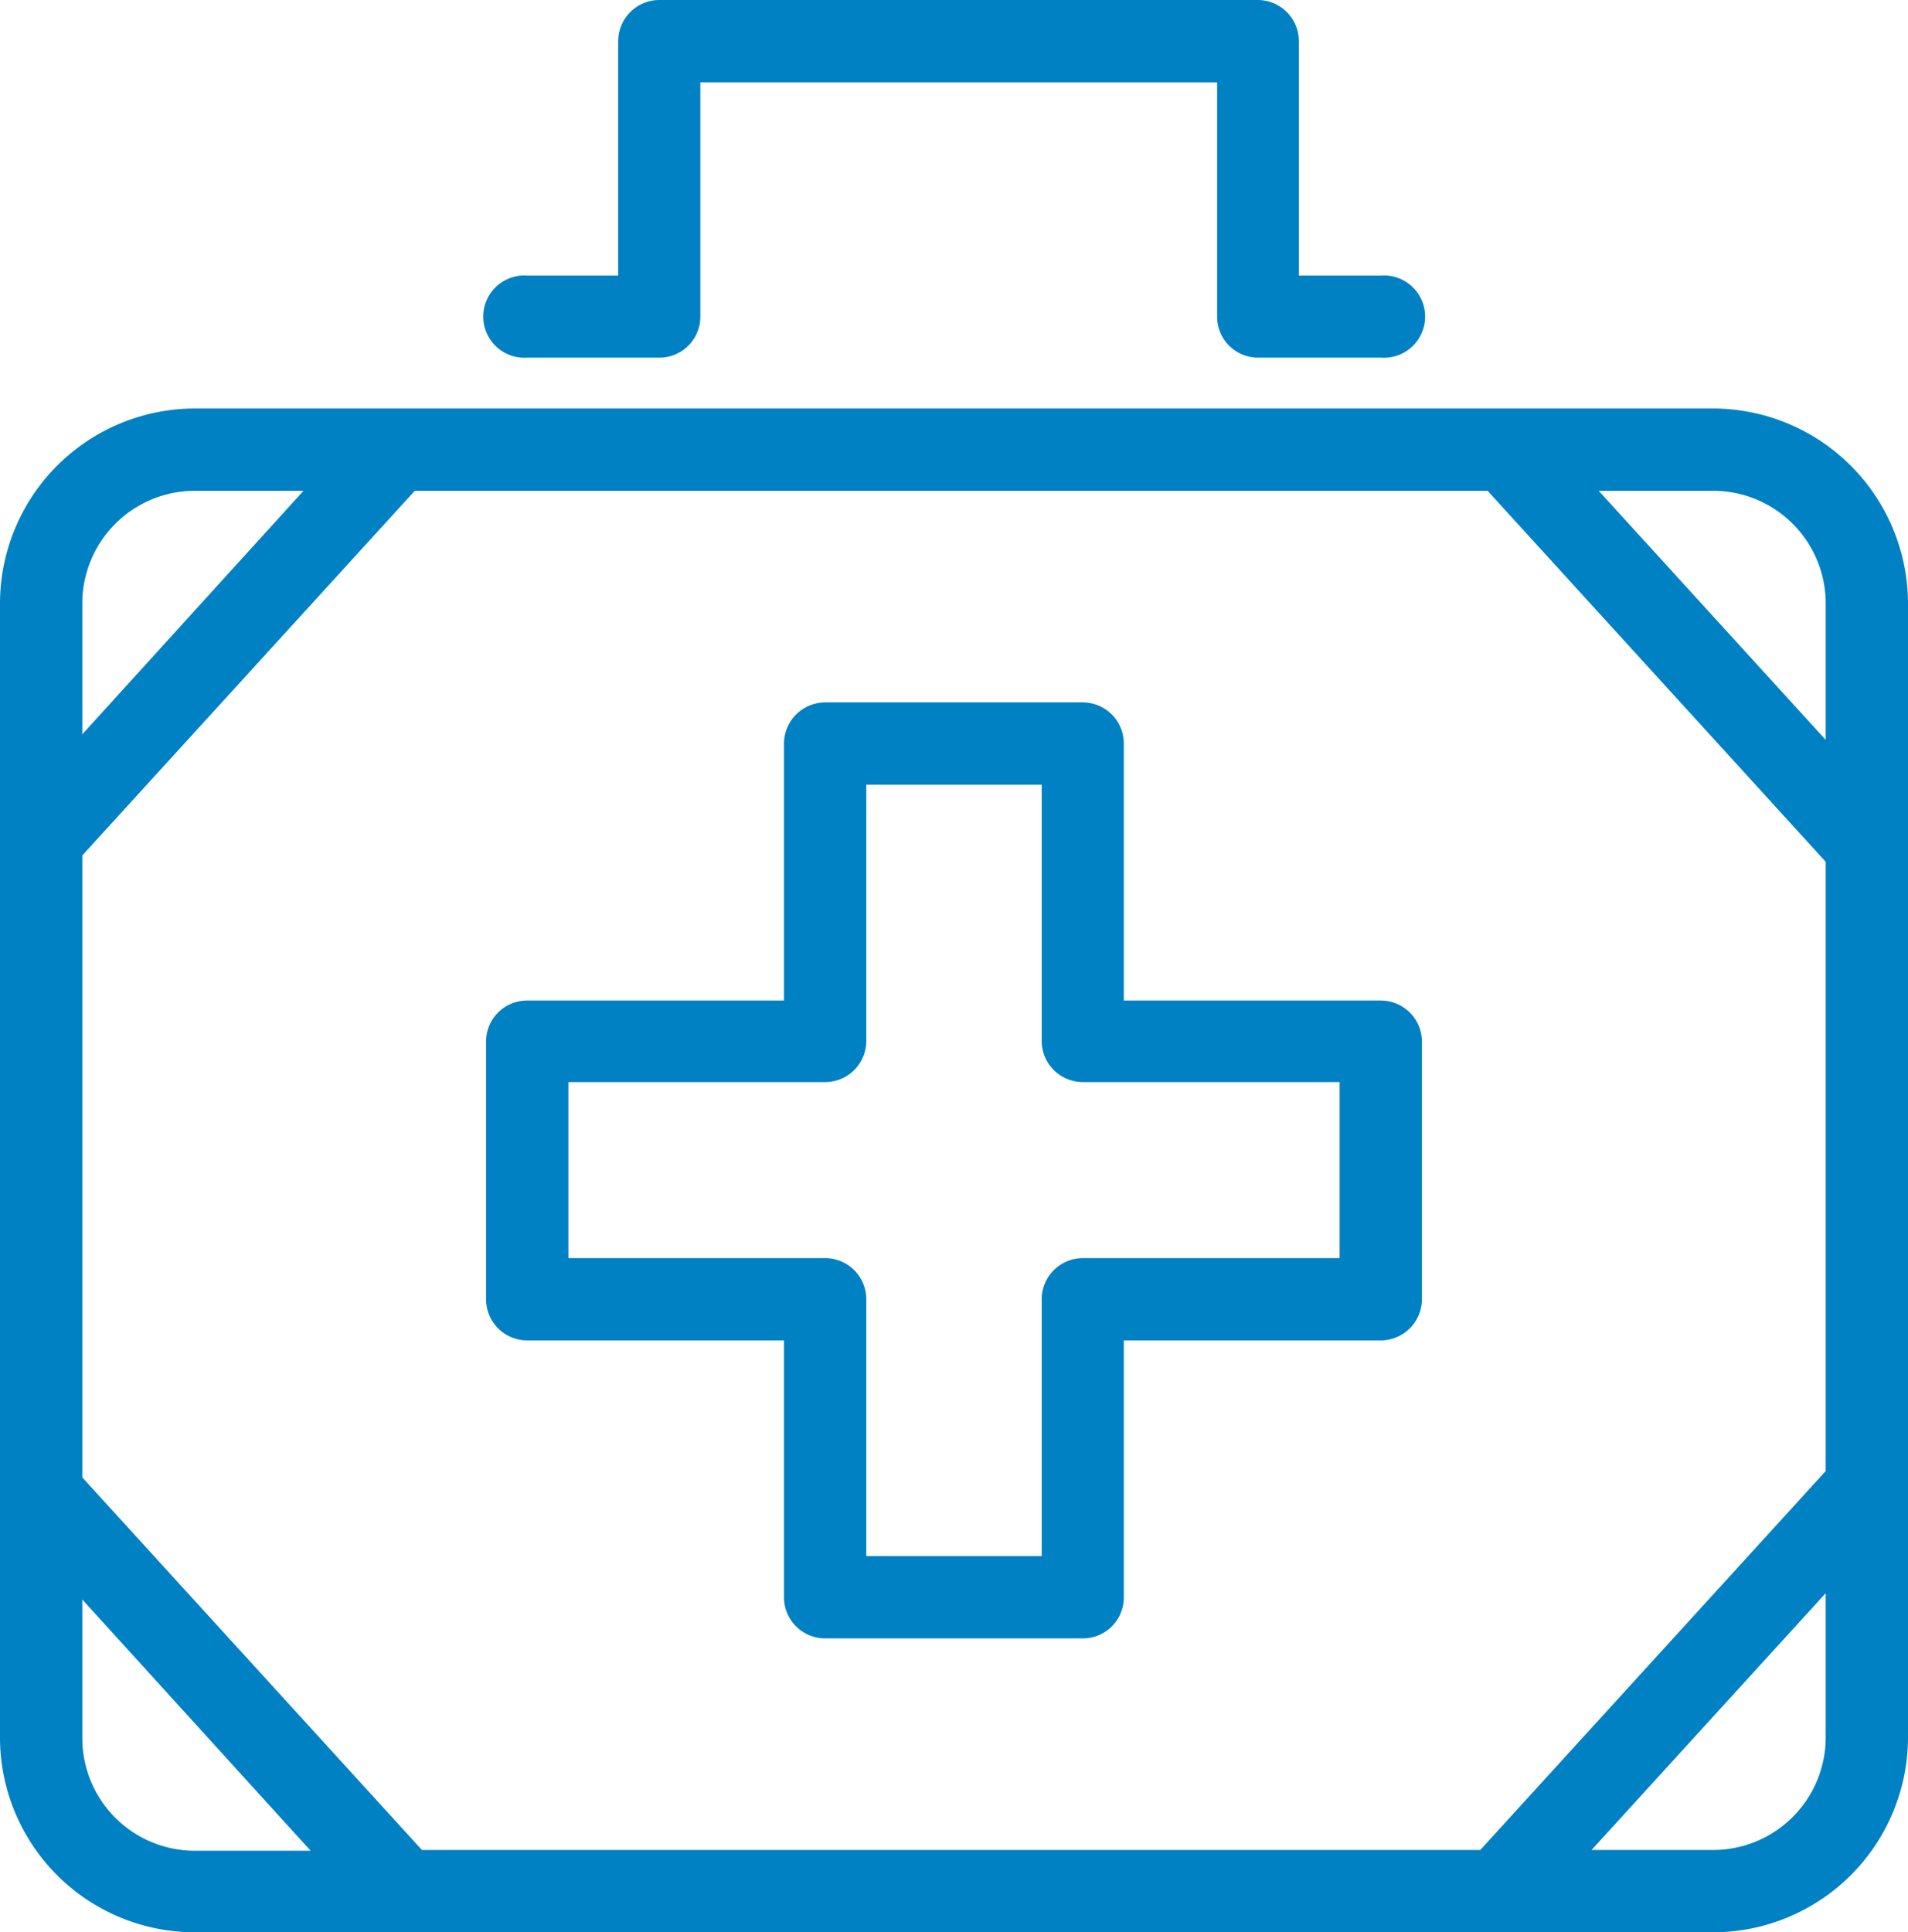
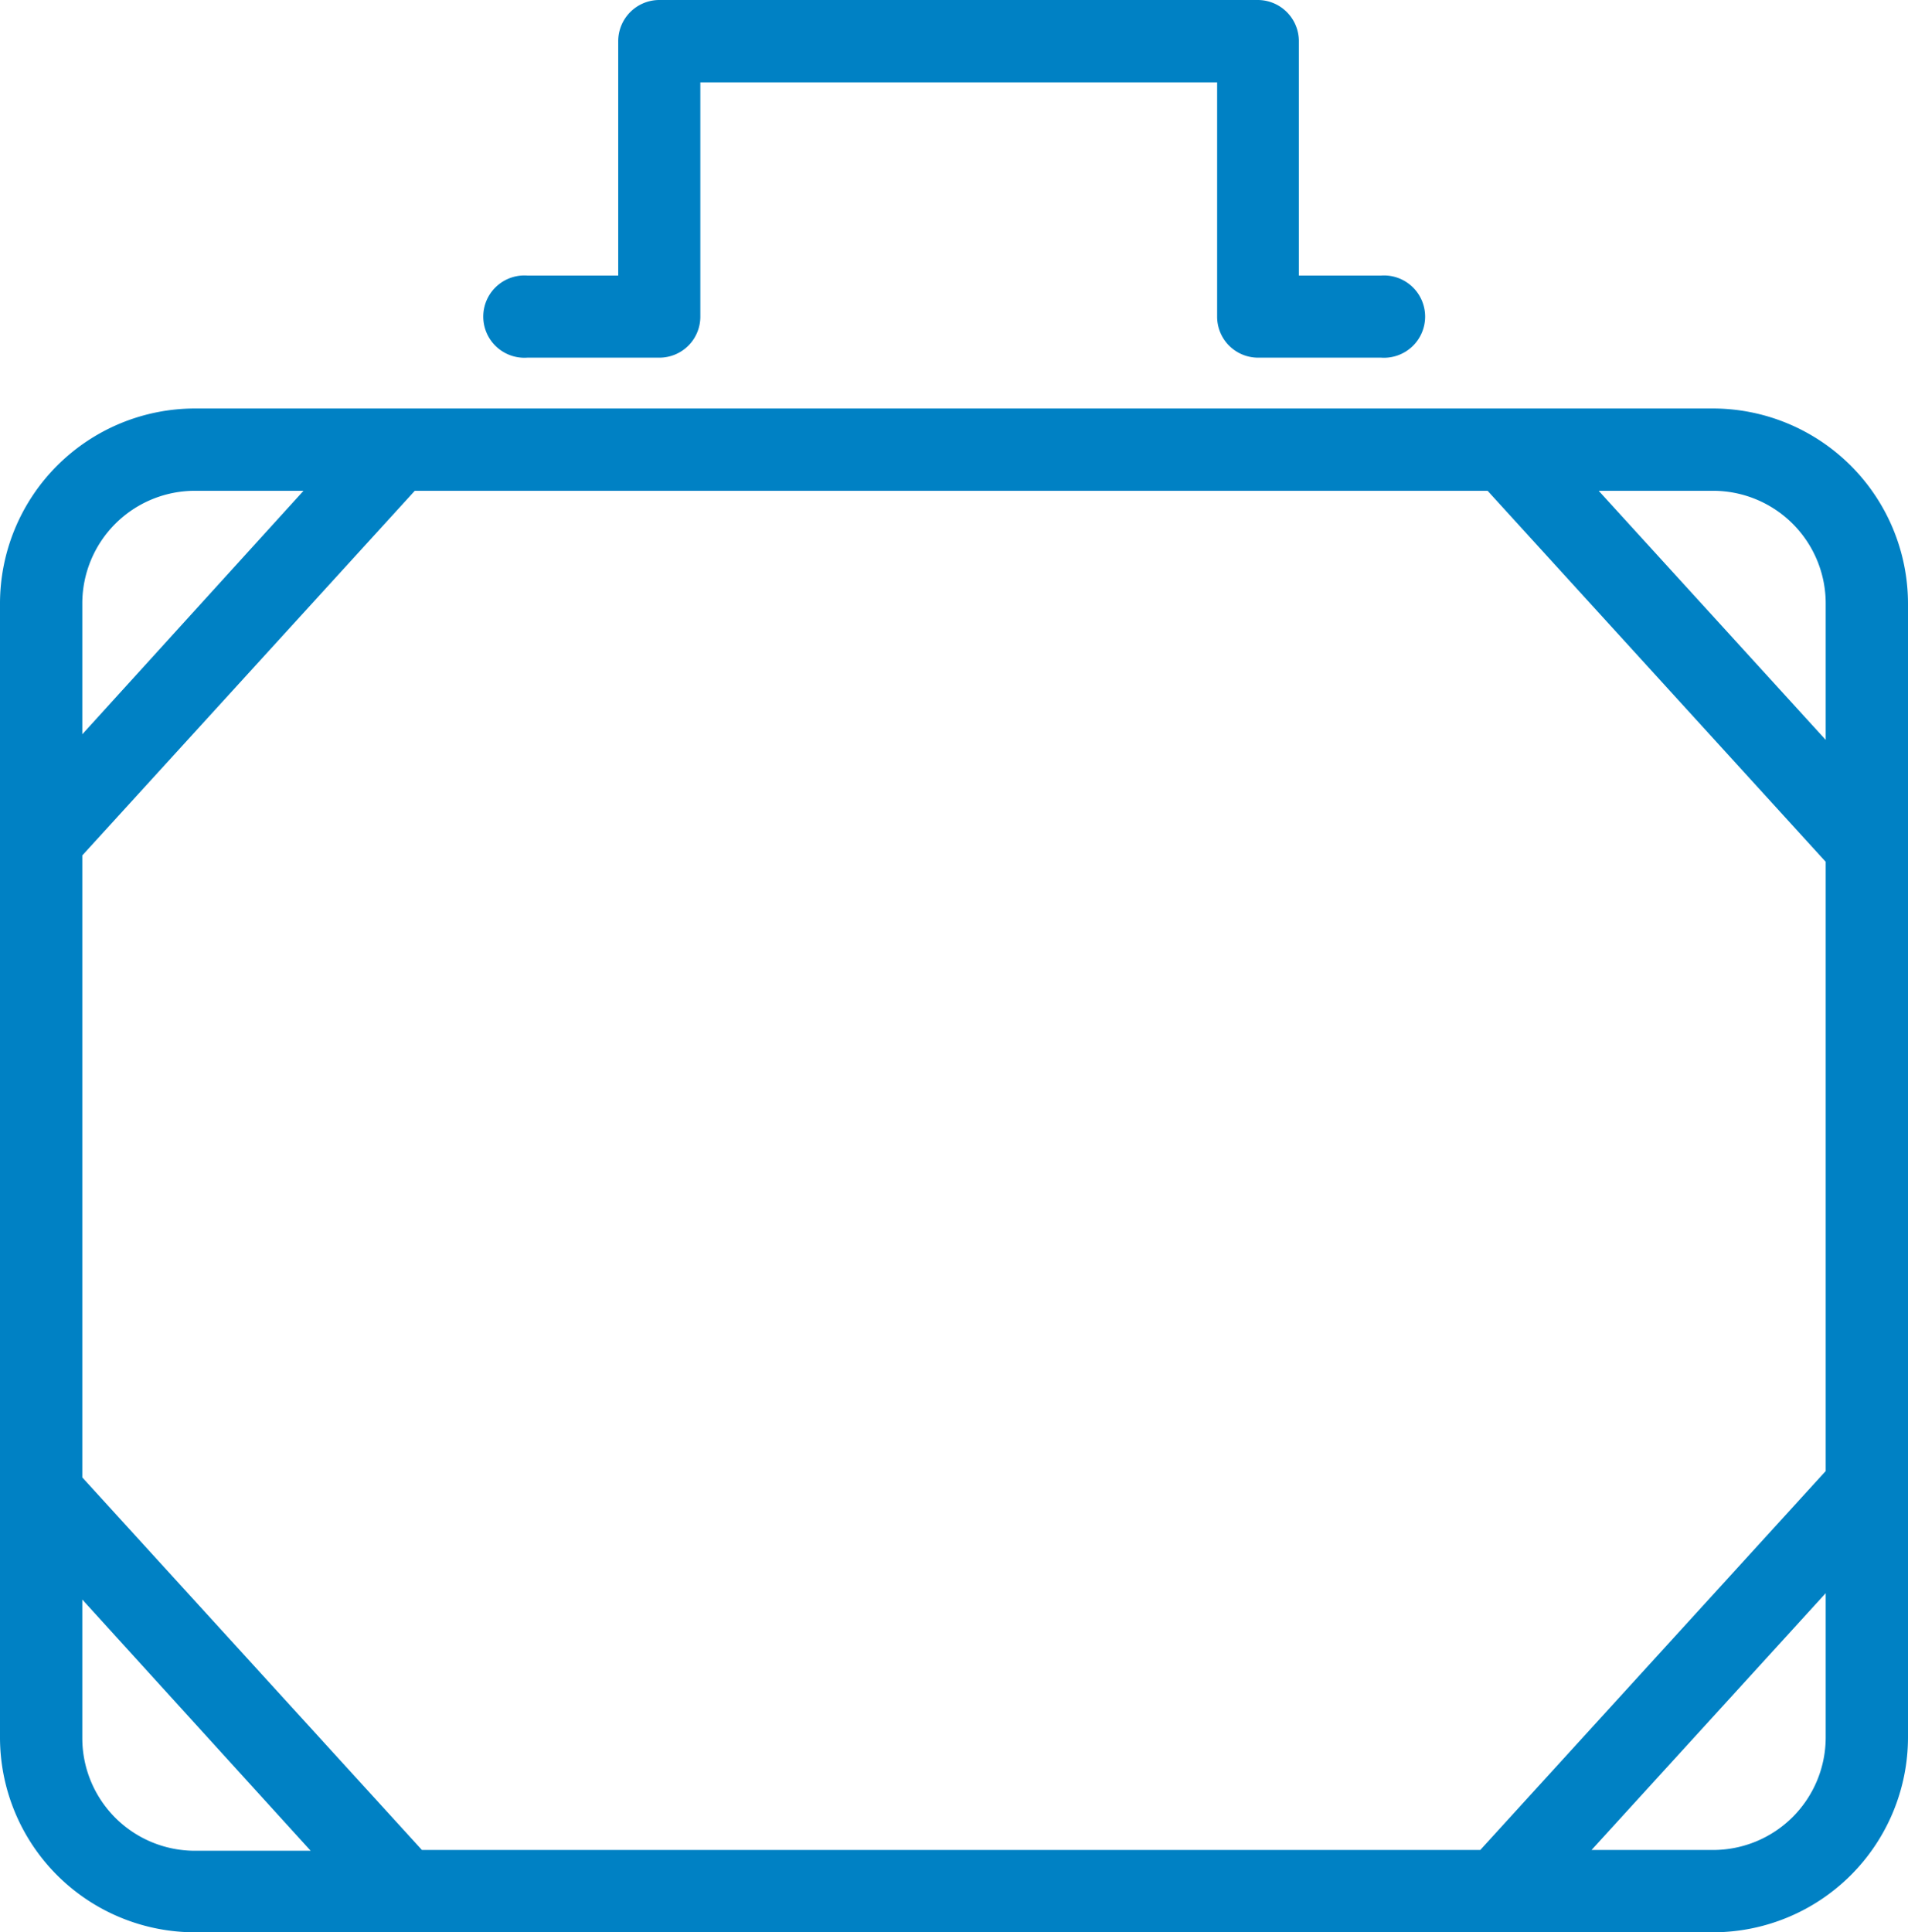
<svg xmlns="http://www.w3.org/2000/svg" viewBox="0 0 98.76 100">
  <defs>
    <style>.cls-1{fill:#0081c4;}</style>
  </defs>
  <g id="レイヤー_2" data-name="レイヤー 2">
    <g id="レイヤー_1-2" data-name="レイヤー 1">
-       <path class="cls-1" d="M71.47,51.78H58.17V38.48a2.13,2.13,0,0,0-2.12-2.13H42.71a2.14,2.14,0,0,0-2.13,2.13v13.3H27.29a2.12,2.12,0,0,0-2.13,2.12V67.24a2.13,2.13,0,0,0,2.13,2.13H40.58V82.66a2.13,2.13,0,0,0,2.13,2.13H56.05a2.12,2.12,0,0,0,2.12-2.13V69.37h13.3a2.14,2.14,0,0,0,2.13-2.13V53.9A2.13,2.13,0,0,0,71.47,51.78ZM69.34,65.11H56.05a2.13,2.13,0,0,0-2.13,2.13V80.53H44.84V67.24a2.13,2.13,0,0,0-2.13-2.13H29.42V56H42.71a2.13,2.13,0,0,0,2.13-2.13V40.61h9.08V53.9A2.13,2.13,0,0,0,56.05,56H69.34Z" />
      <path class="cls-1" d="M88.67,21.14H10.09A10.1,10.1,0,0,0,0,31.23V89.92A10.09,10.09,0,0,0,10.09,100H88.67A10.1,10.1,0,0,0,98.76,89.92V31.23A10.11,10.11,0,0,0,88.67,21.14ZM21.84,95.74,4.26,76.46V44.27L21.47,25.4H77L94.5,44.6V76.13L76.62,95.74ZM94.5,31.23v7.06L82.75,25.4h5.92A5.83,5.83,0,0,1,94.5,31.23ZM10.09,25.4h5.62L4.26,38V31.23A5.83,5.83,0,0,1,10.09,25.4ZM4.26,89.92V82.78l11.82,13h-6A5.83,5.83,0,0,1,4.26,89.92Zm84.41,5.82H82.38L94.5,82.45v7.47A5.83,5.83,0,0,1,88.67,95.74Z" />
      <path class="cls-1" d="M27.29,18.51h6.84a2.12,2.12,0,0,0,2.12-2.13V4.26H63V16.38a2.12,2.12,0,0,0,2.12,2.13h6.37a2.13,2.13,0,1,0,0-4.25H67.23V2.13A2.13,2.13,0,0,0,65.1,0h-31A2.13,2.13,0,0,0,32,2.13V14.26H27.29a2.13,2.13,0,1,0,0,4.25Z" />
    </g>
  </g>
</svg>